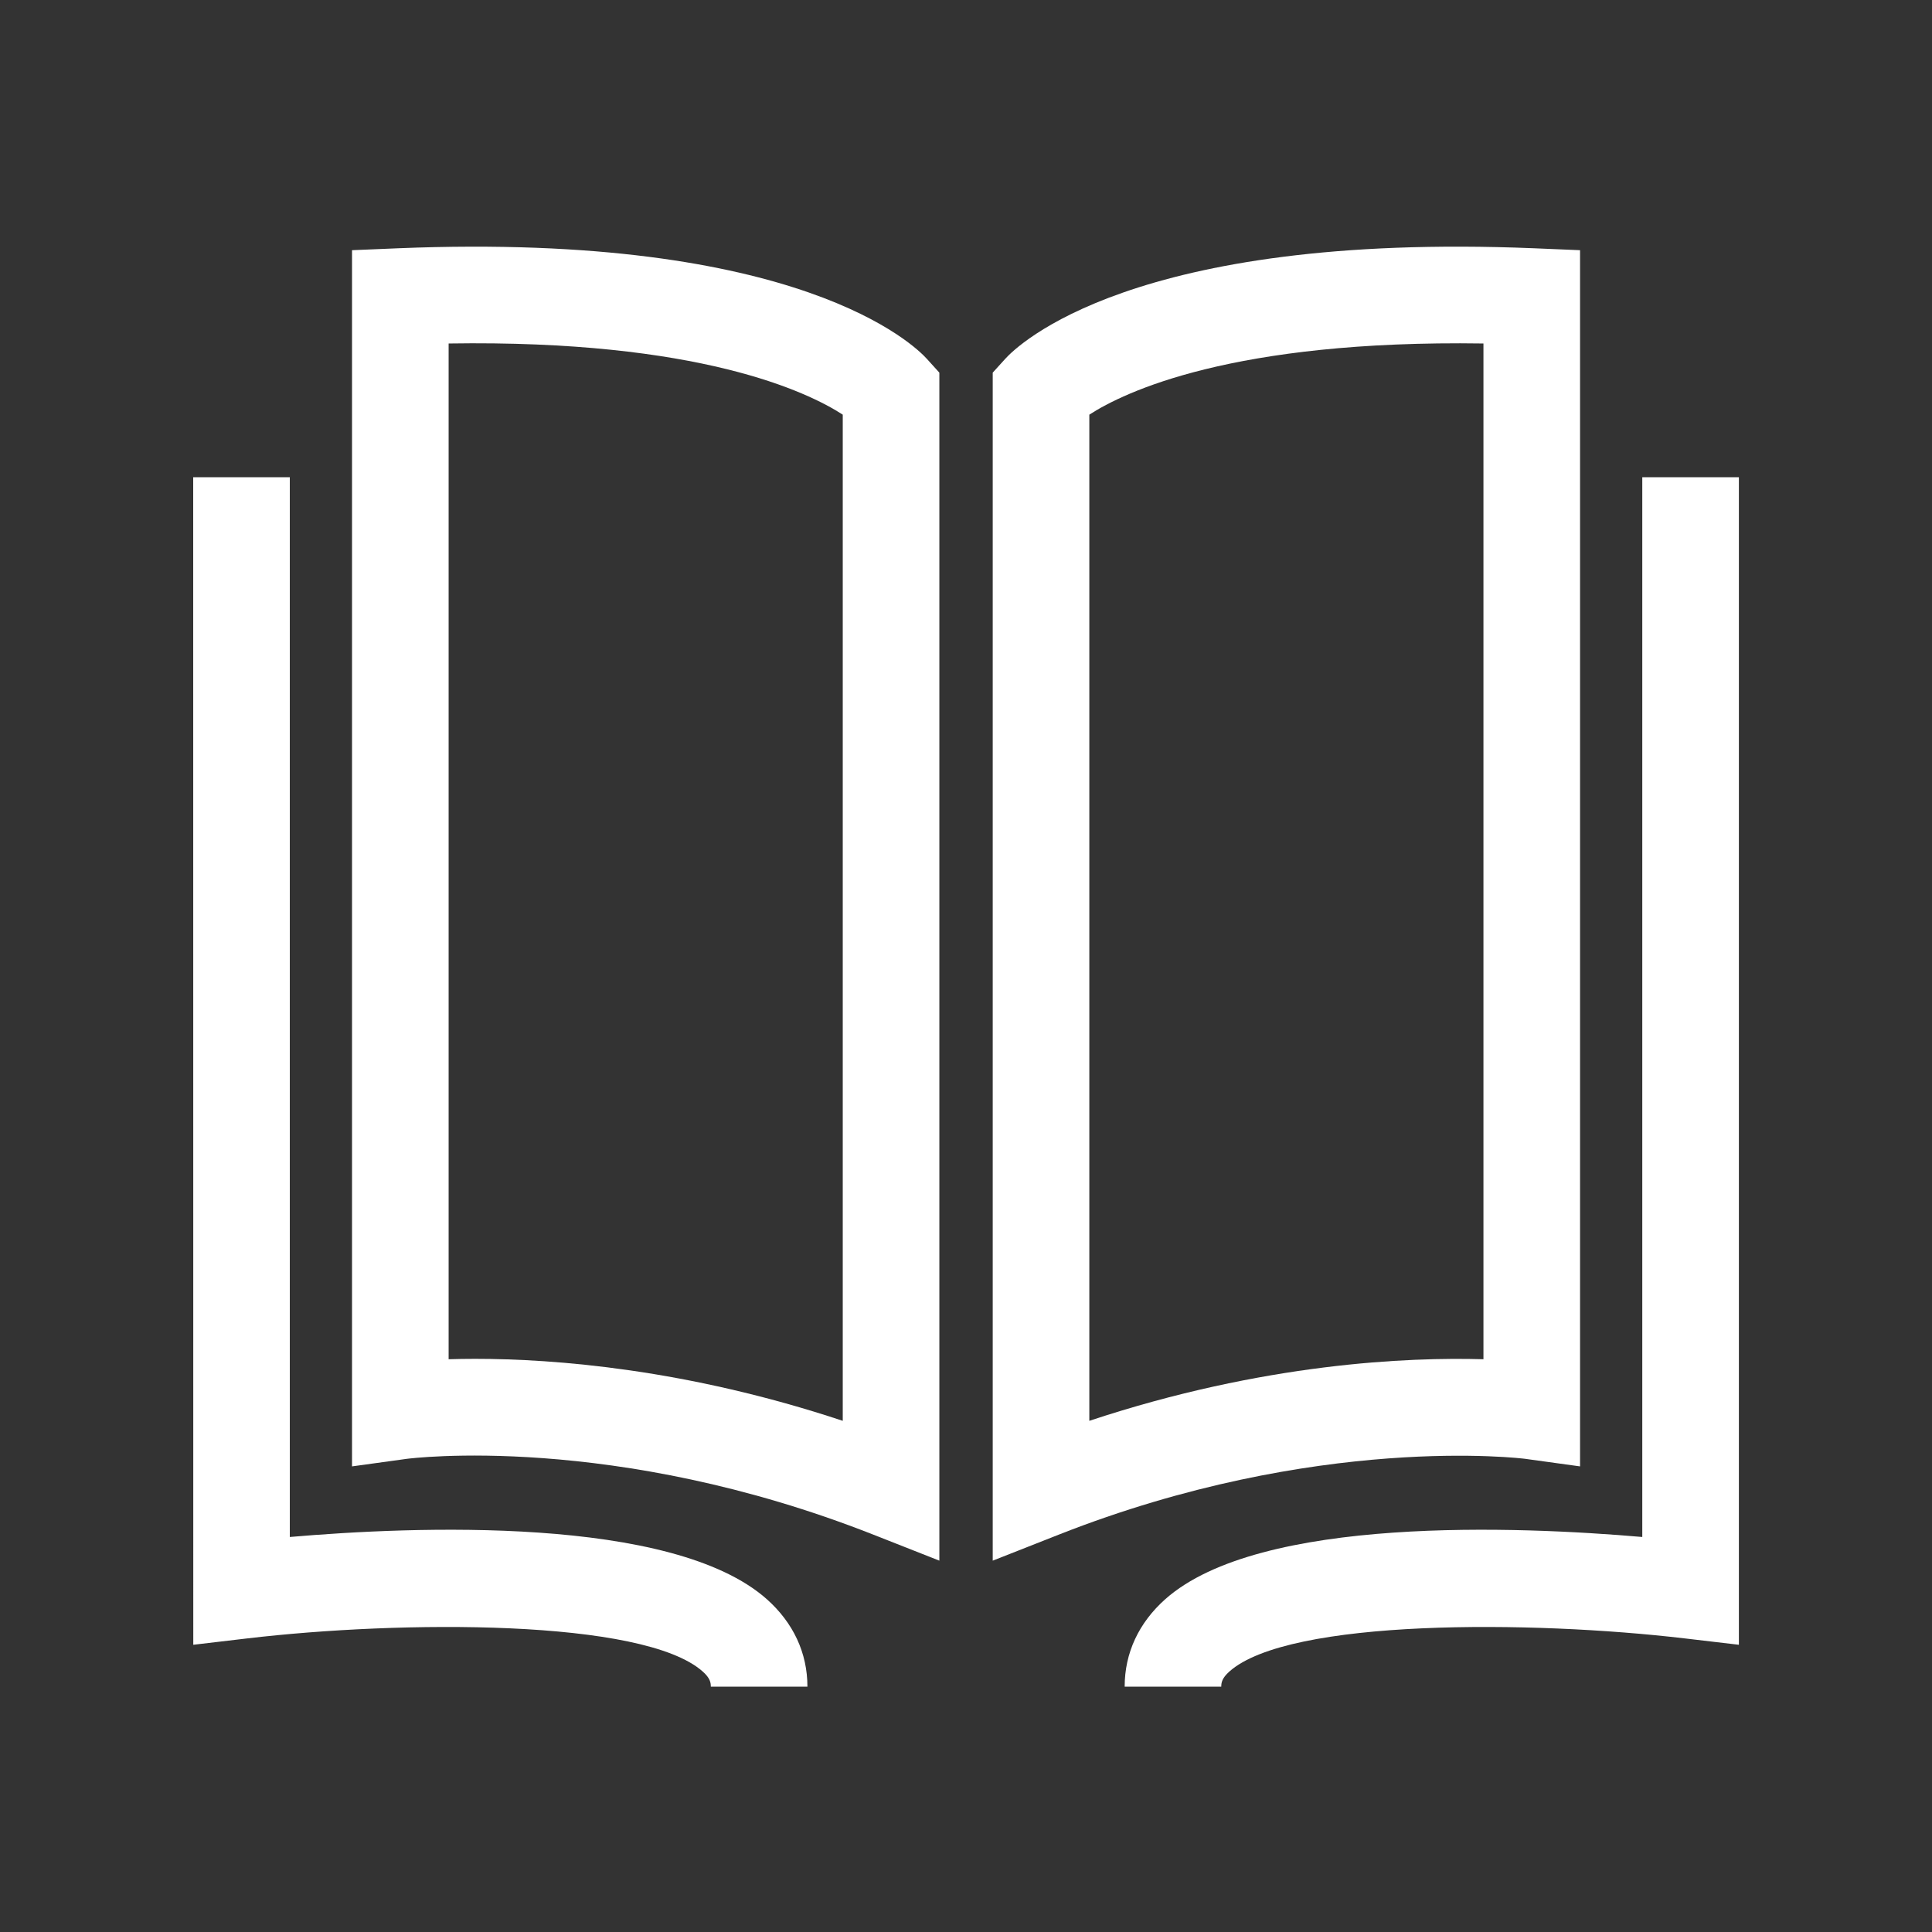
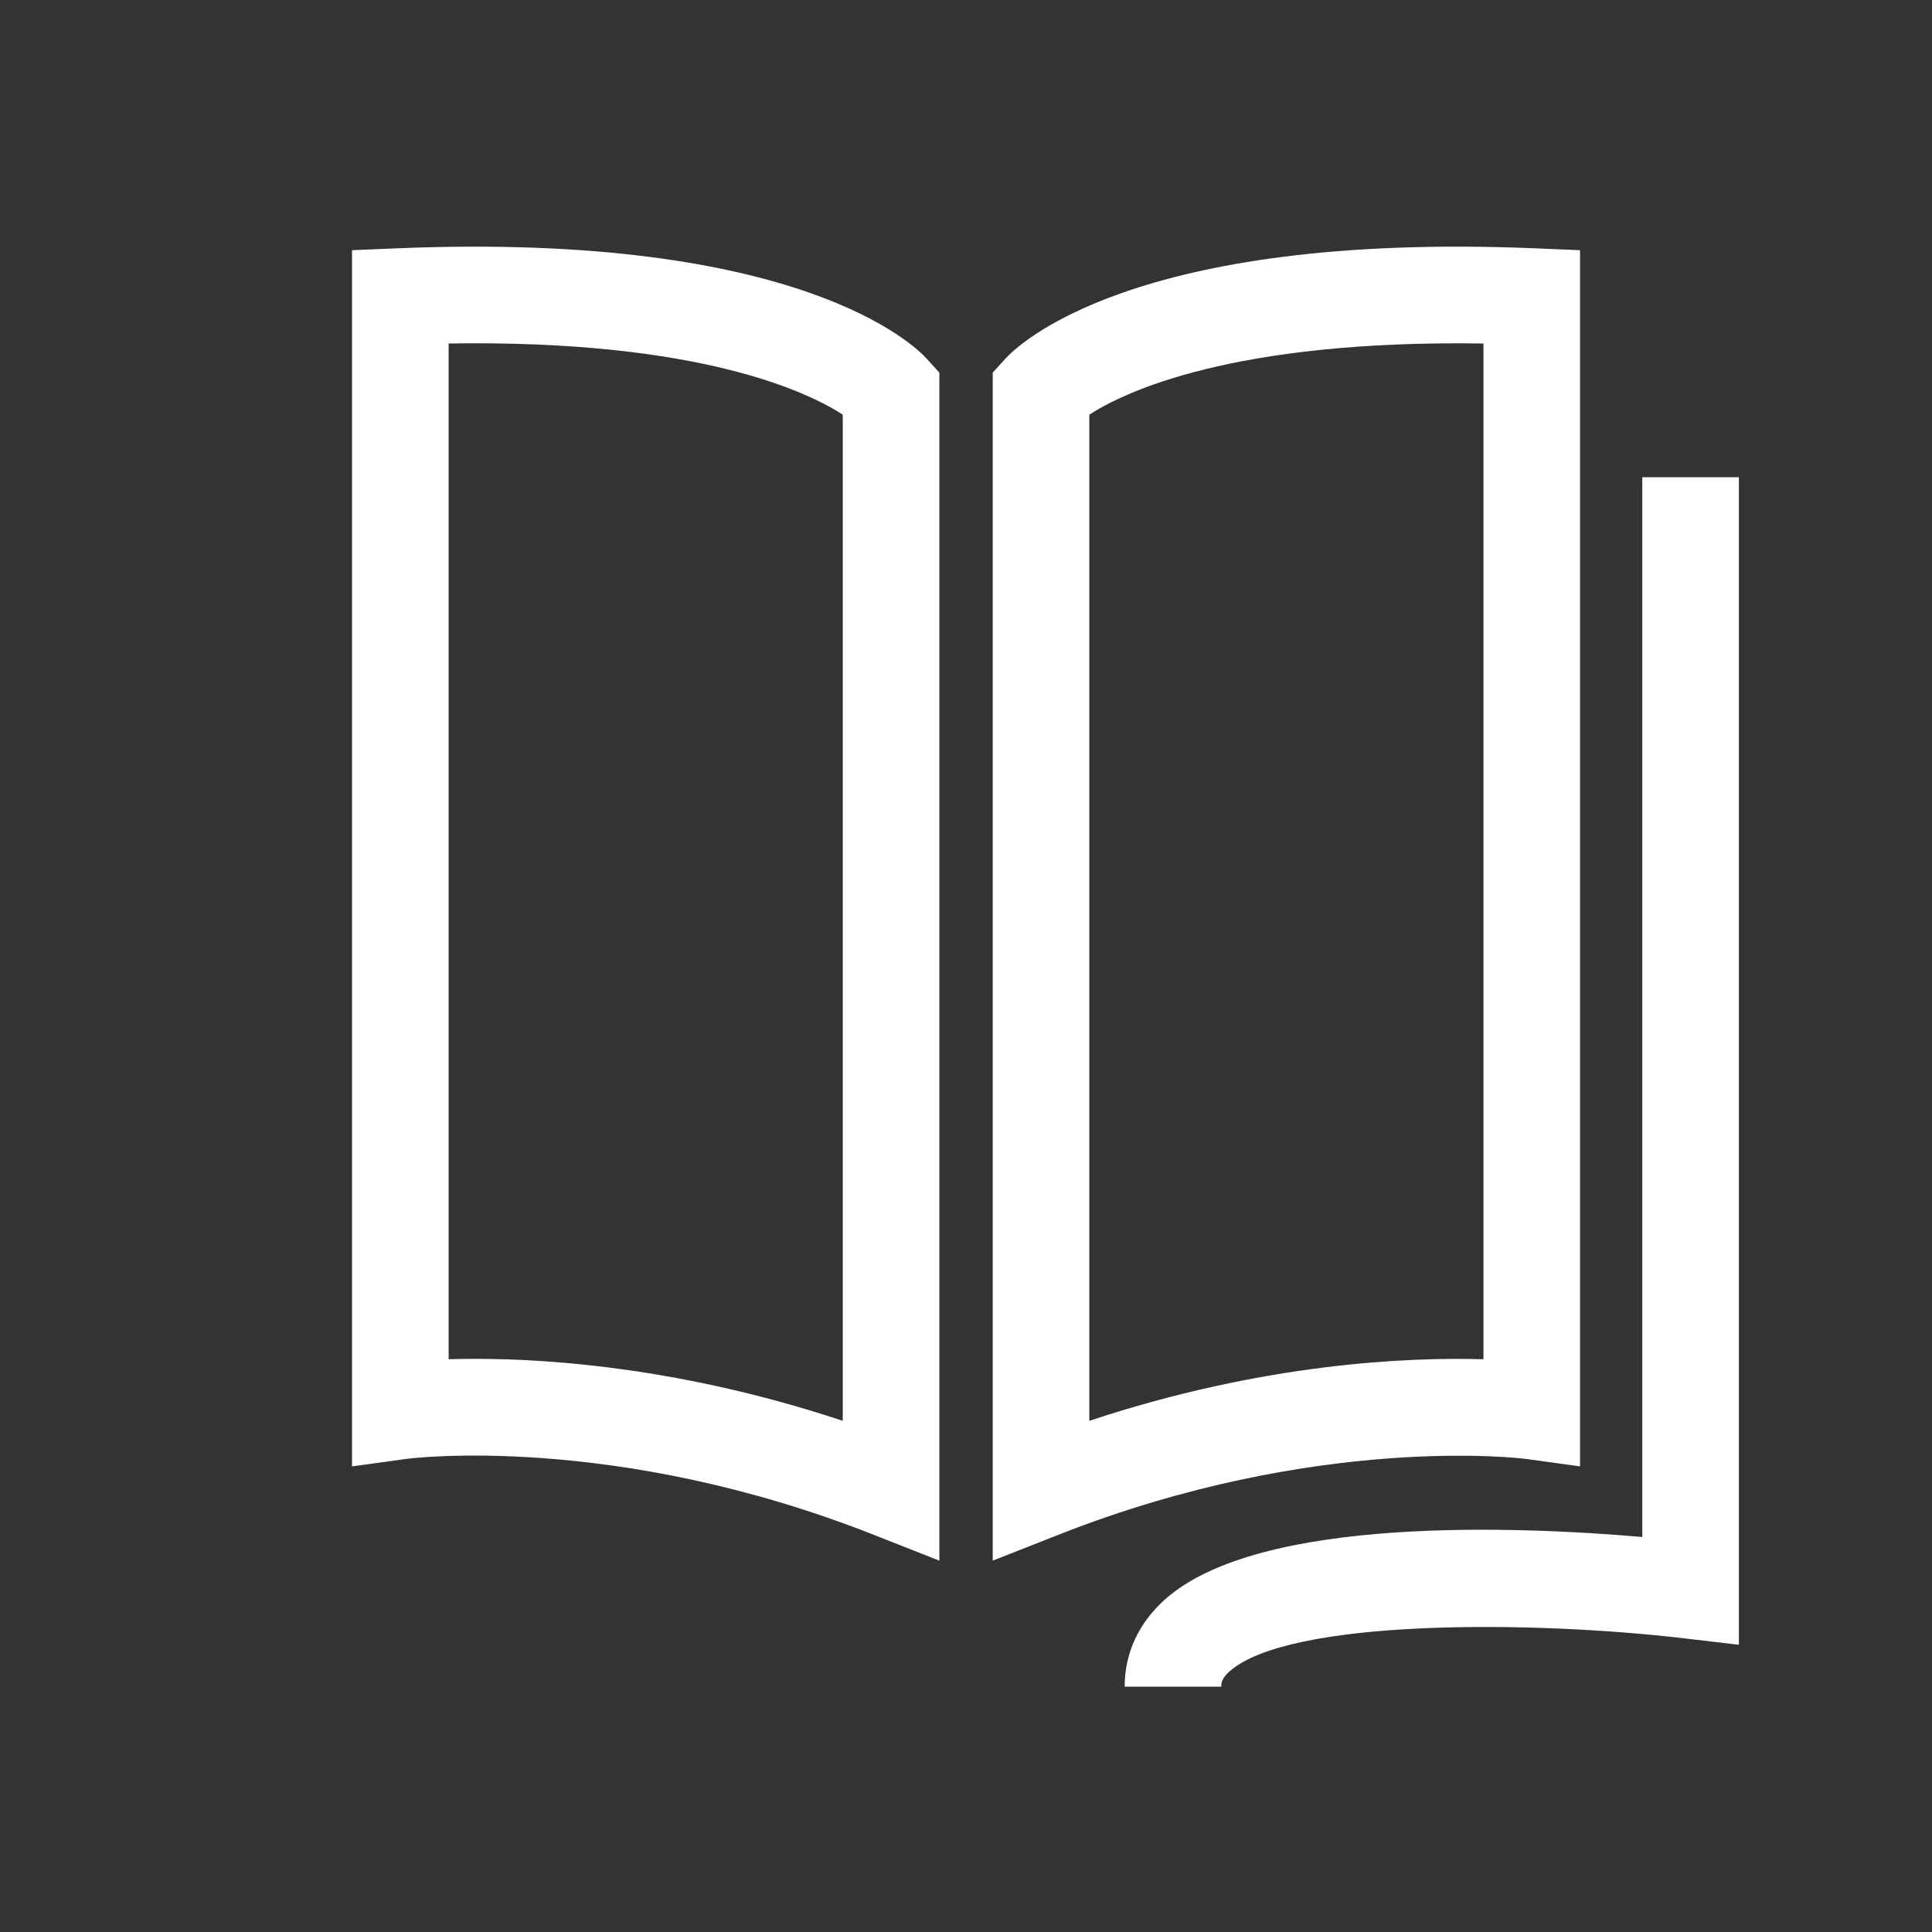
<svg xmlns="http://www.w3.org/2000/svg" width="24" height="24" viewBox="0 0 24 24" fill="none">
  <rect x="0" y="0" width="24" height="24" fill="#333333" stroke="none" />
  <path d="M11.669 19.387L10.849 19.064C7.616 17.79 5.08 18.119 5.055 18.122L4.373 18.216V3.108L4.949 3.084C9.941 2.881 11.368 4.296 11.514 4.458L11.669 4.629V19.387ZM5.901 16.88C6.892 16.88 8.532 17.007 10.469 17.65V5.151C10.037 4.871 8.688 4.218 5.573 4.267V16.885C5.673 16.882 5.782 16.88 5.901 16.88Z" fill="white" />
  <path d="M12.332 19.387V4.629L12.487 4.458C12.633 4.296 14.06 2.88 19.053 3.084L19.628 3.108V18.216L18.946 18.122C18.922 18.119 16.365 17.798 13.152 19.064L12.332 19.387ZM13.532 5.151V17.65C15.702 16.93 17.497 16.858 18.428 16.885V4.267C15.312 4.22 13.964 4.871 13.532 5.151Z" fill="white" />
-   <path d="M10.03 20.952H8.83C8.83 20.904 8.823 20.847 8.729 20.764C7.991 20.107 4.976 20.128 3.071 20.353L2.401 20.432L2.4 5.928H3.6V19.093C5.124 18.961 8.352 18.823 9.526 19.866C9.856 20.16 10.03 20.535 10.03 20.952Z" fill="white" />
  <path d="M15.171 20.952H13.971C13.971 20.535 14.145 20.16 14.475 19.866C15.649 18.823 18.877 18.961 20.401 19.093V5.928H21.601V20.432L20.93 20.353C19.025 20.128 16.011 20.107 15.272 20.764C15.179 20.847 15.171 20.904 15.171 20.952Z" fill="white" />
</svg>